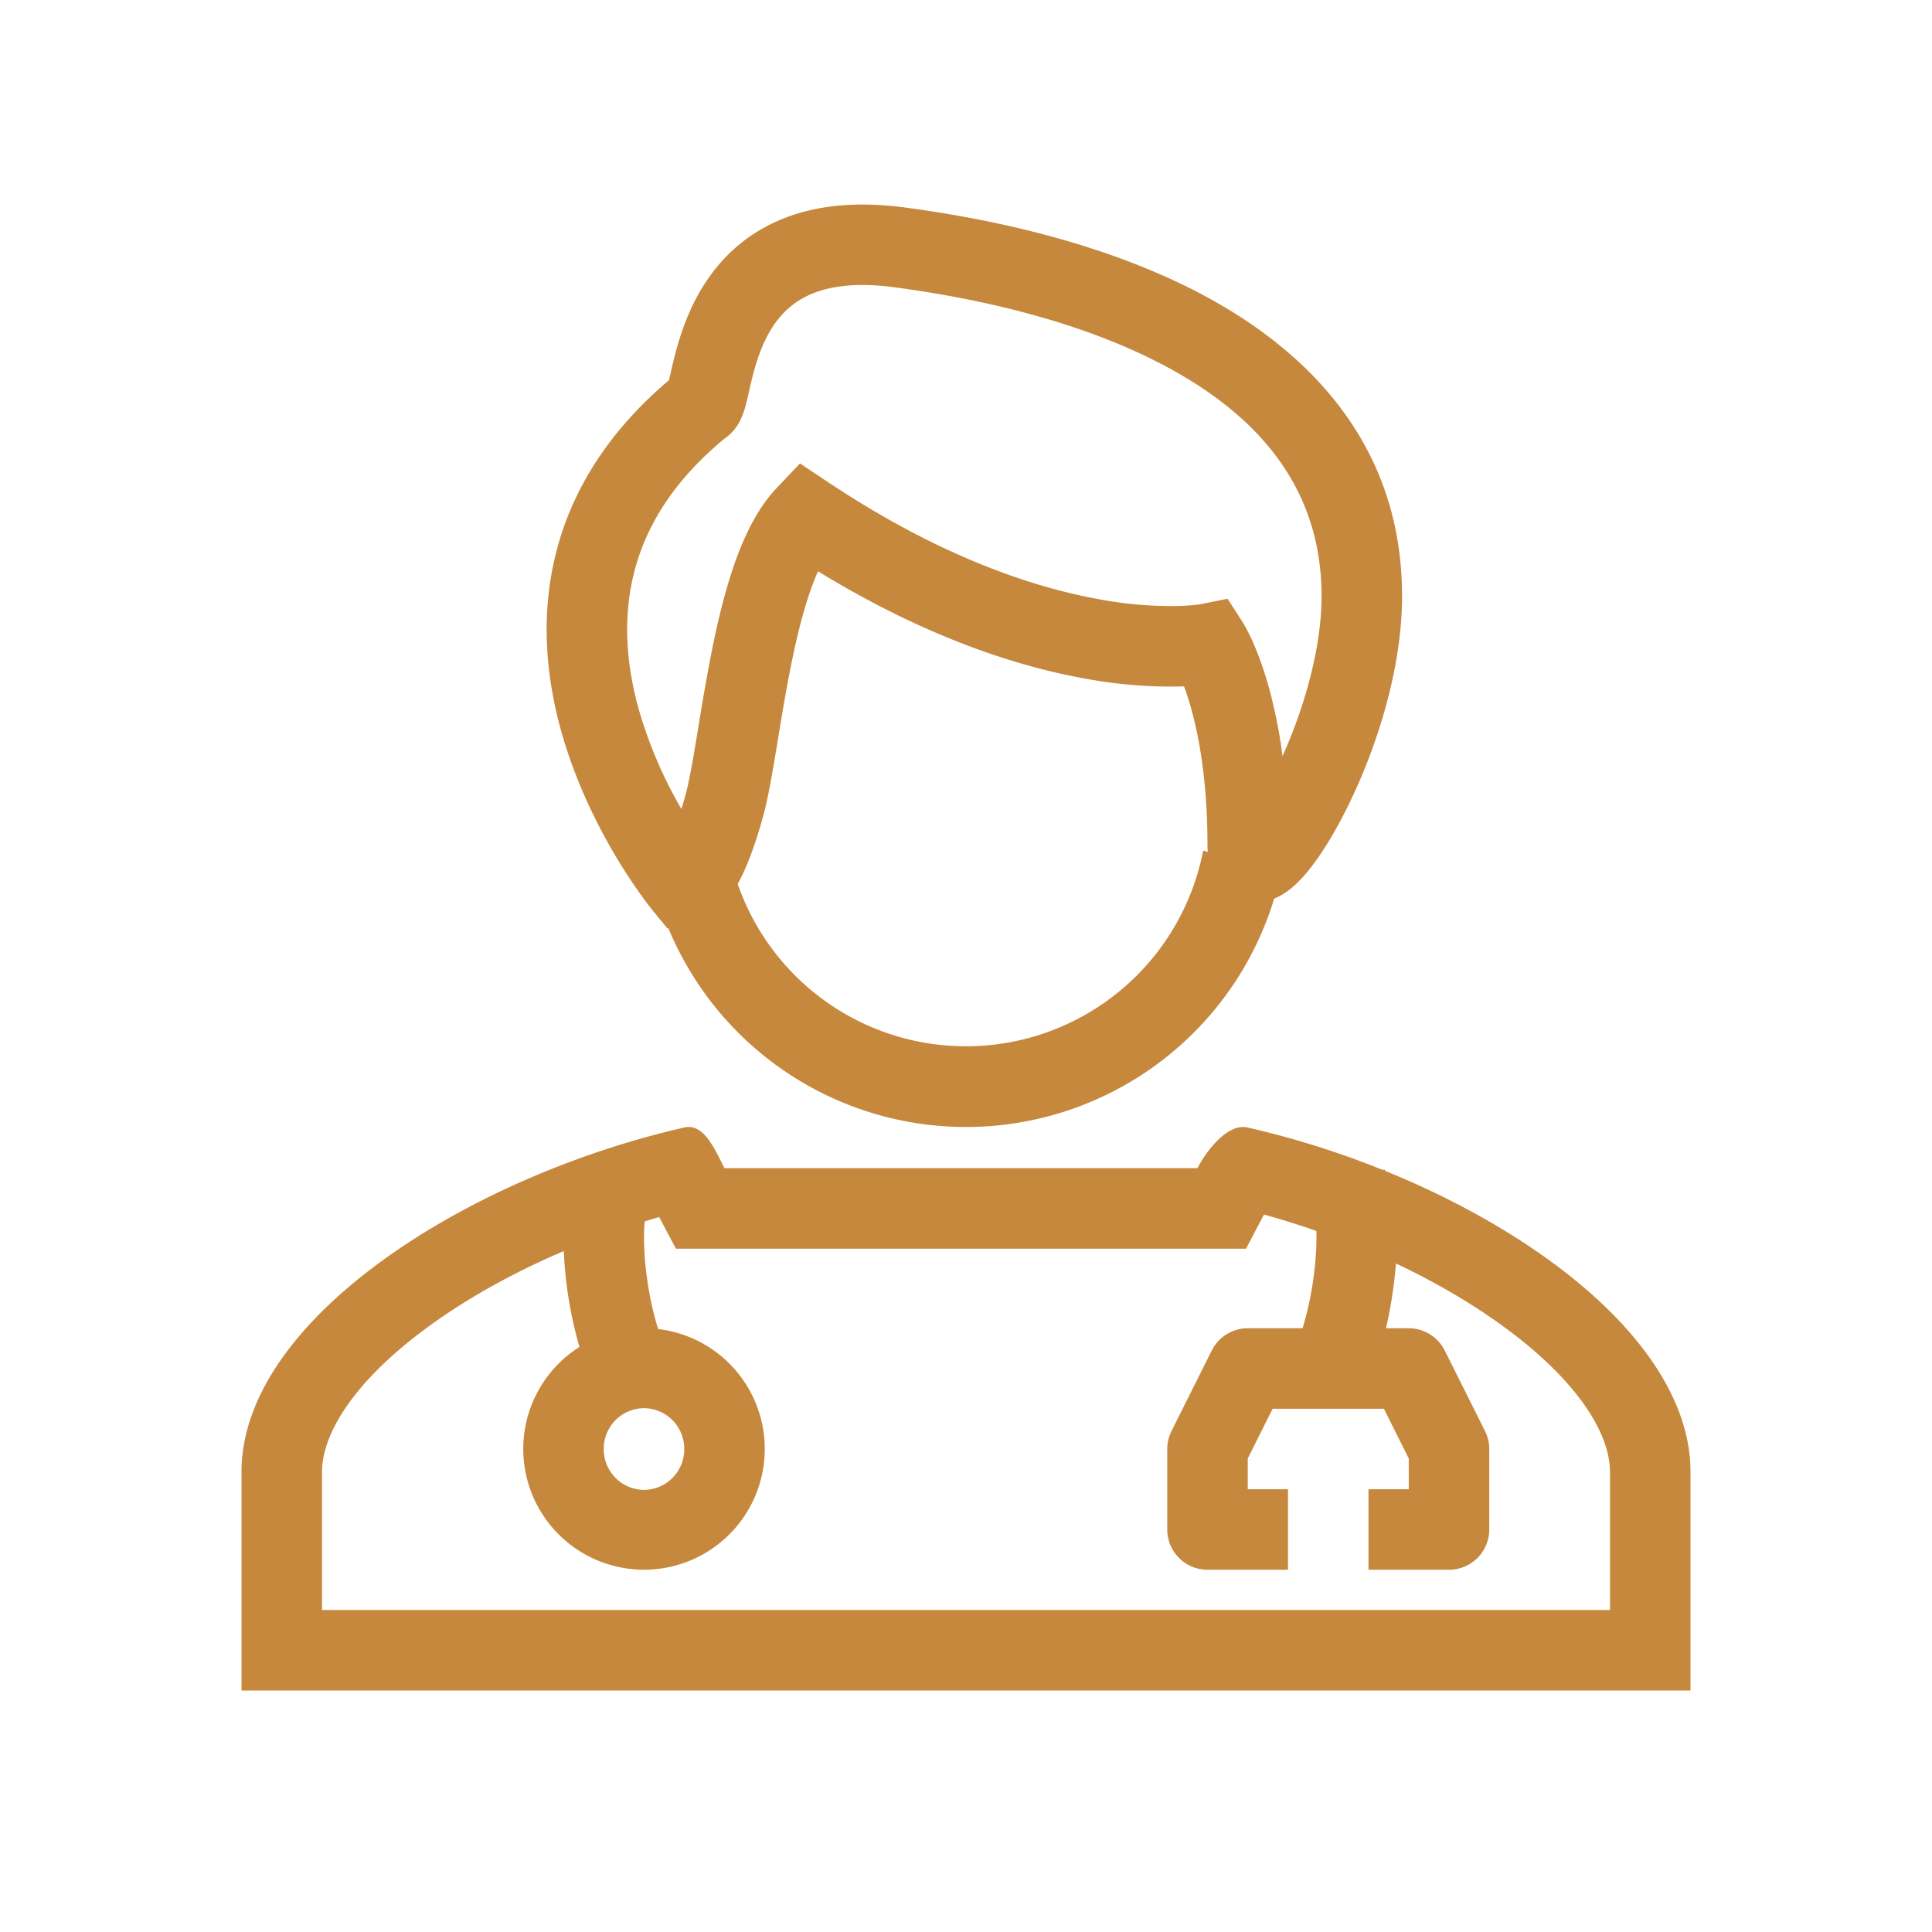
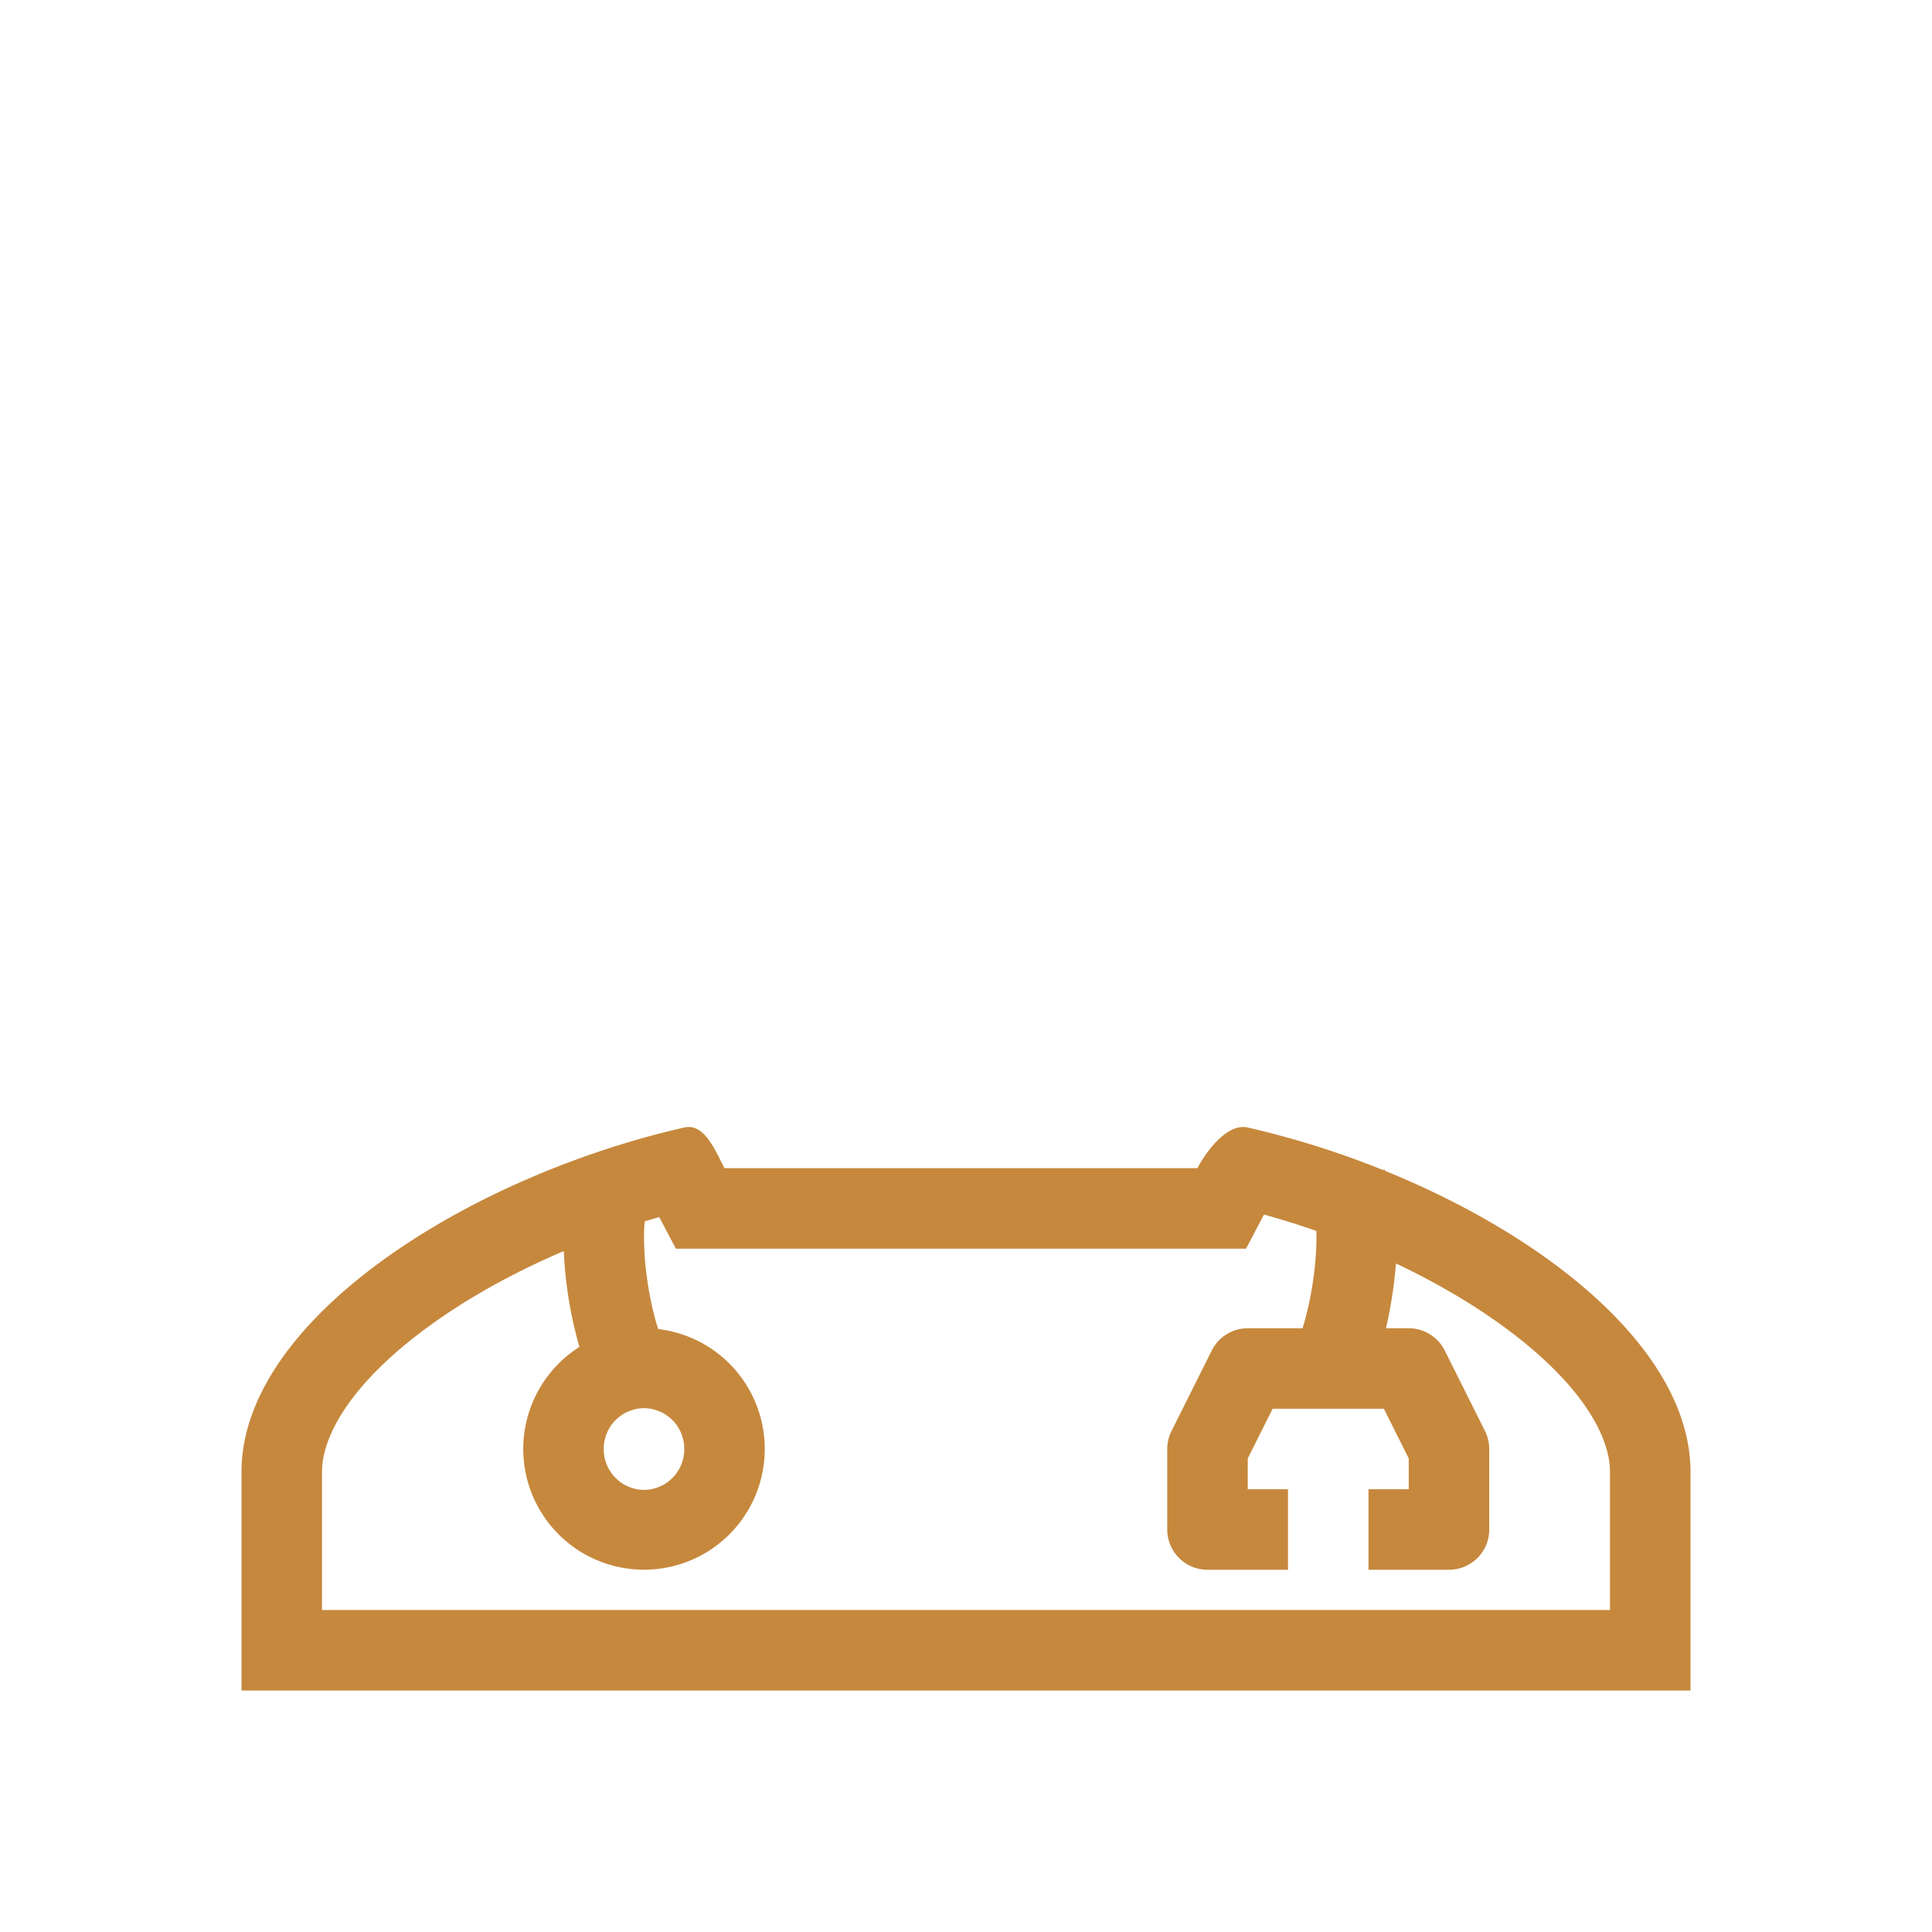
<svg xmlns="http://www.w3.org/2000/svg" width="114" height="114" fill="#C6883D">
-   <path fill-rule="evenodd" clip-rule="evenodd" d="m39.54 22.15.131-.57c.25-1.06.658-2.618 1.501-4.152.86-1.563 2.193-3.147 4.283-4.19 2.082-1.038 4.693-1.425 7.92-.997 3.563.475 10.719 1.653 17.04 4.868 6.359 3.235 12.315 8.8 12.315 18.067 0 4.788-1.852 9.925-3.648 13.274-.862 1.61-1.886 3.15-2.912 3.978-.235.19-.57.428-.985.594a19.009 19.009 0 0 1-35.744 1.753l-.057.01-.843-1.025-.002-.004-.005-.005-.012-.017-.04-.047a16.621 16.621 0 0 1-.587-.777 33.242 33.242 0 0 1-1.449-2.194c-1.116-1.848-2.463-4.48-3.325-7.55-.86-3.071-1.254-6.672-.351-10.386.878-3.615 2.952-7.173 6.707-10.35l.064-.28Zm3.99 30.014a14.258 14.258 0 0 0 27.465-1.978l.269.09a4.77 4.77 0 0 1-.015-.403c0-3.931-.546-6.674-1.054-8.384-.1-.333-.21-.662-.33-.988l-.098.005h-.095a27.317 27.317 0 0 1-5.3-.404c-4.078-.689-9.6-2.408-16.103-6.391-.143.318-.285.677-.428 1.076-.465 1.318-.848 2.883-1.178 4.536-.292 1.456-.532 2.921-.76 4.294l-.087.541c-.245 1.473-.49 2.92-.775 3.967-.498 1.819-1.007 3.11-1.51 4.037m-3.325-4.425a26.13 26.13 0 0 1-2.508-5.854c-.71-2.532-.972-5.272-.311-7.982.64-2.637 2.192-5.408 5.381-8.035.575-.39.836-.912.908-1.052v-.002c.123-.258.223-.526.299-.8.076-.272.159-.642.237-.975l.083-.372c.226-.958.518-2 1.04-2.953.509-.921 1.205-1.71 2.24-2.225 1.04-.52 2.65-.876 5.173-.54 3.451.46 9.942 1.559 15.514 4.395 5.533 2.814 9.718 7.075 9.718 13.832 0 3.11-1.045 6.65-2.304 9.44a28.655 28.655 0 0 0-.93-4.484 19.007 19.007 0 0 0-.915-2.463 11.867 11.867 0 0 0-.451-.866l-.04-.065-.015-.023-.007-.012-.005-.007-.879-1.364-1.572.316-.033.007-.23.031c-.354.04-.709.064-1.064.072a22.568 22.568 0 0 1-4.37-.342c-3.831-.646-9.46-2.406-16.298-6.96l-1.662-1.108-1.375 1.448c-1.133 1.193-1.903 2.82-2.465 4.404-.575 1.627-1.01 3.443-1.359 5.187-.29 1.483-.553 2.972-.788 4.465l-.09.532c-.255 1.546-.462 2.726-.67 3.49a22.3 22.3 0 0 1-.252.865Z" fill="#C6883D" />
  <path fill-rule="evenodd" clip-rule="evenodd" d="M42.546 68.53c-.504-1.002-1.124-2.24-2.171-2C27.541 69.453 14.25 77.887 14.25 86.855V99.75h85.5V86.854c0-7.064-8.246-13.797-18.02-17.765l-.011-.024-.033-.064-.079.038a52.73 52.73 0 0 0-7.982-2.508c-1.195-.273-2.43 1.37-2.969 2.398H42.75l-.204-.399Zm32.036 3.135c1.039.289 2.069.61 3.09.967.029.812-.033 1.772-.166 2.75a18.986 18.986 0 0 1-.646 2.993h-3.235a2.374 2.374 0 0 0-2.123 1.313l-2.375 4.75c-.165.33-.252.693-.252 1.062v4.75a2.375 2.375 0 0 0 2.375 2.375H76v-4.75h-2.375V86.06l1.468-2.935h6.564l1.468 2.935v1.815H80.75v4.75h4.75a2.375 2.375 0 0 0 2.375-2.375V85.5c0-.369-.087-.732-.252-1.062l-2.375-4.75a2.376 2.376 0 0 0-2.123-1.313h-1.344c.29-1.258.487-2.535.589-3.822 2.315 1.095 4.467 2.352 6.331 3.71C93.266 81.593 95 84.71 95 86.853V95H19v-8.146c0-2.145 1.734-5.261 6.299-8.59 2.294-1.675 5.032-3.19 7.968-4.444.082 1.892.385 3.769.904 5.59l.02.067a7.125 7.125 0 1 0 4.645-1.055l-.105-.342a18.995 18.995 0 0 1-.558-2.698 16.617 16.617 0 0 1-.166-2.78c.008-.2.02-.378.036-.533.285-.088.57-.173.855-.254l.985 1.867h33.64l1.06-2.017ZM38 87.913a2.393 2.393 0 0 0 2.375-2.41A2.394 2.394 0 0 0 38 83.091a2.393 2.393 0 0 0-2.375 2.41A2.394 2.394 0 0 0 38 87.912Z" fill="#C6883D" />
</svg>